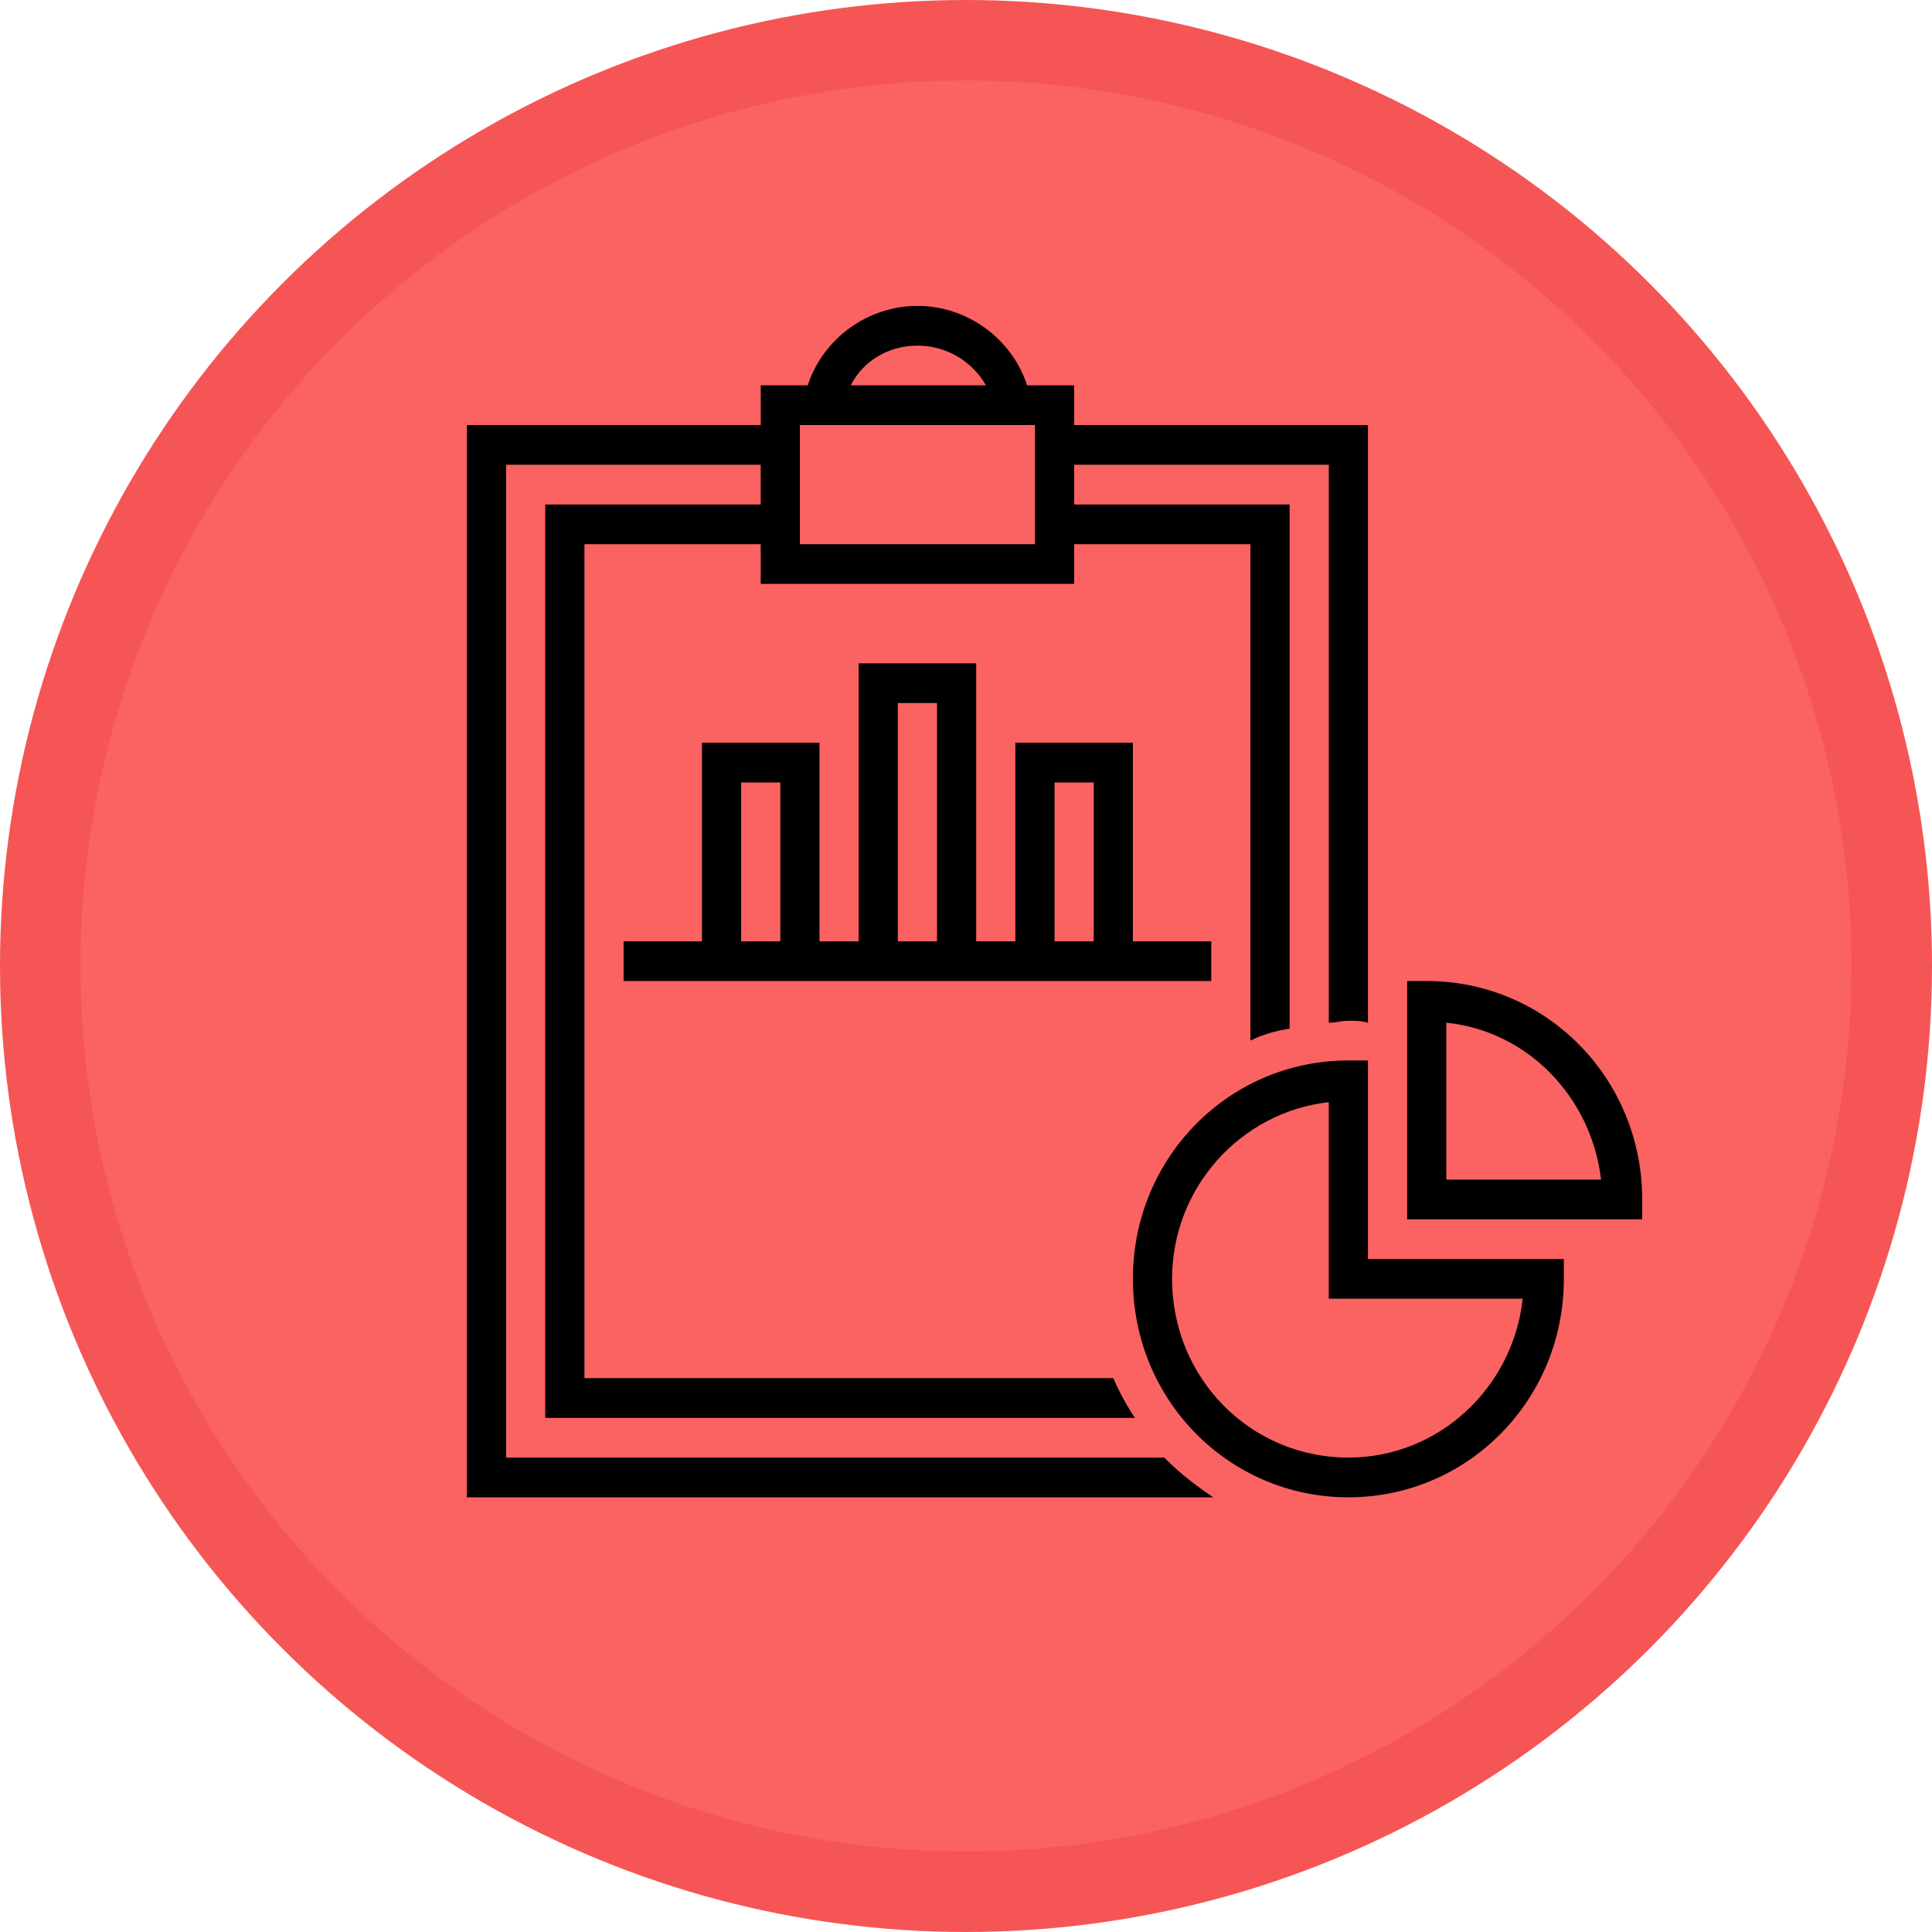
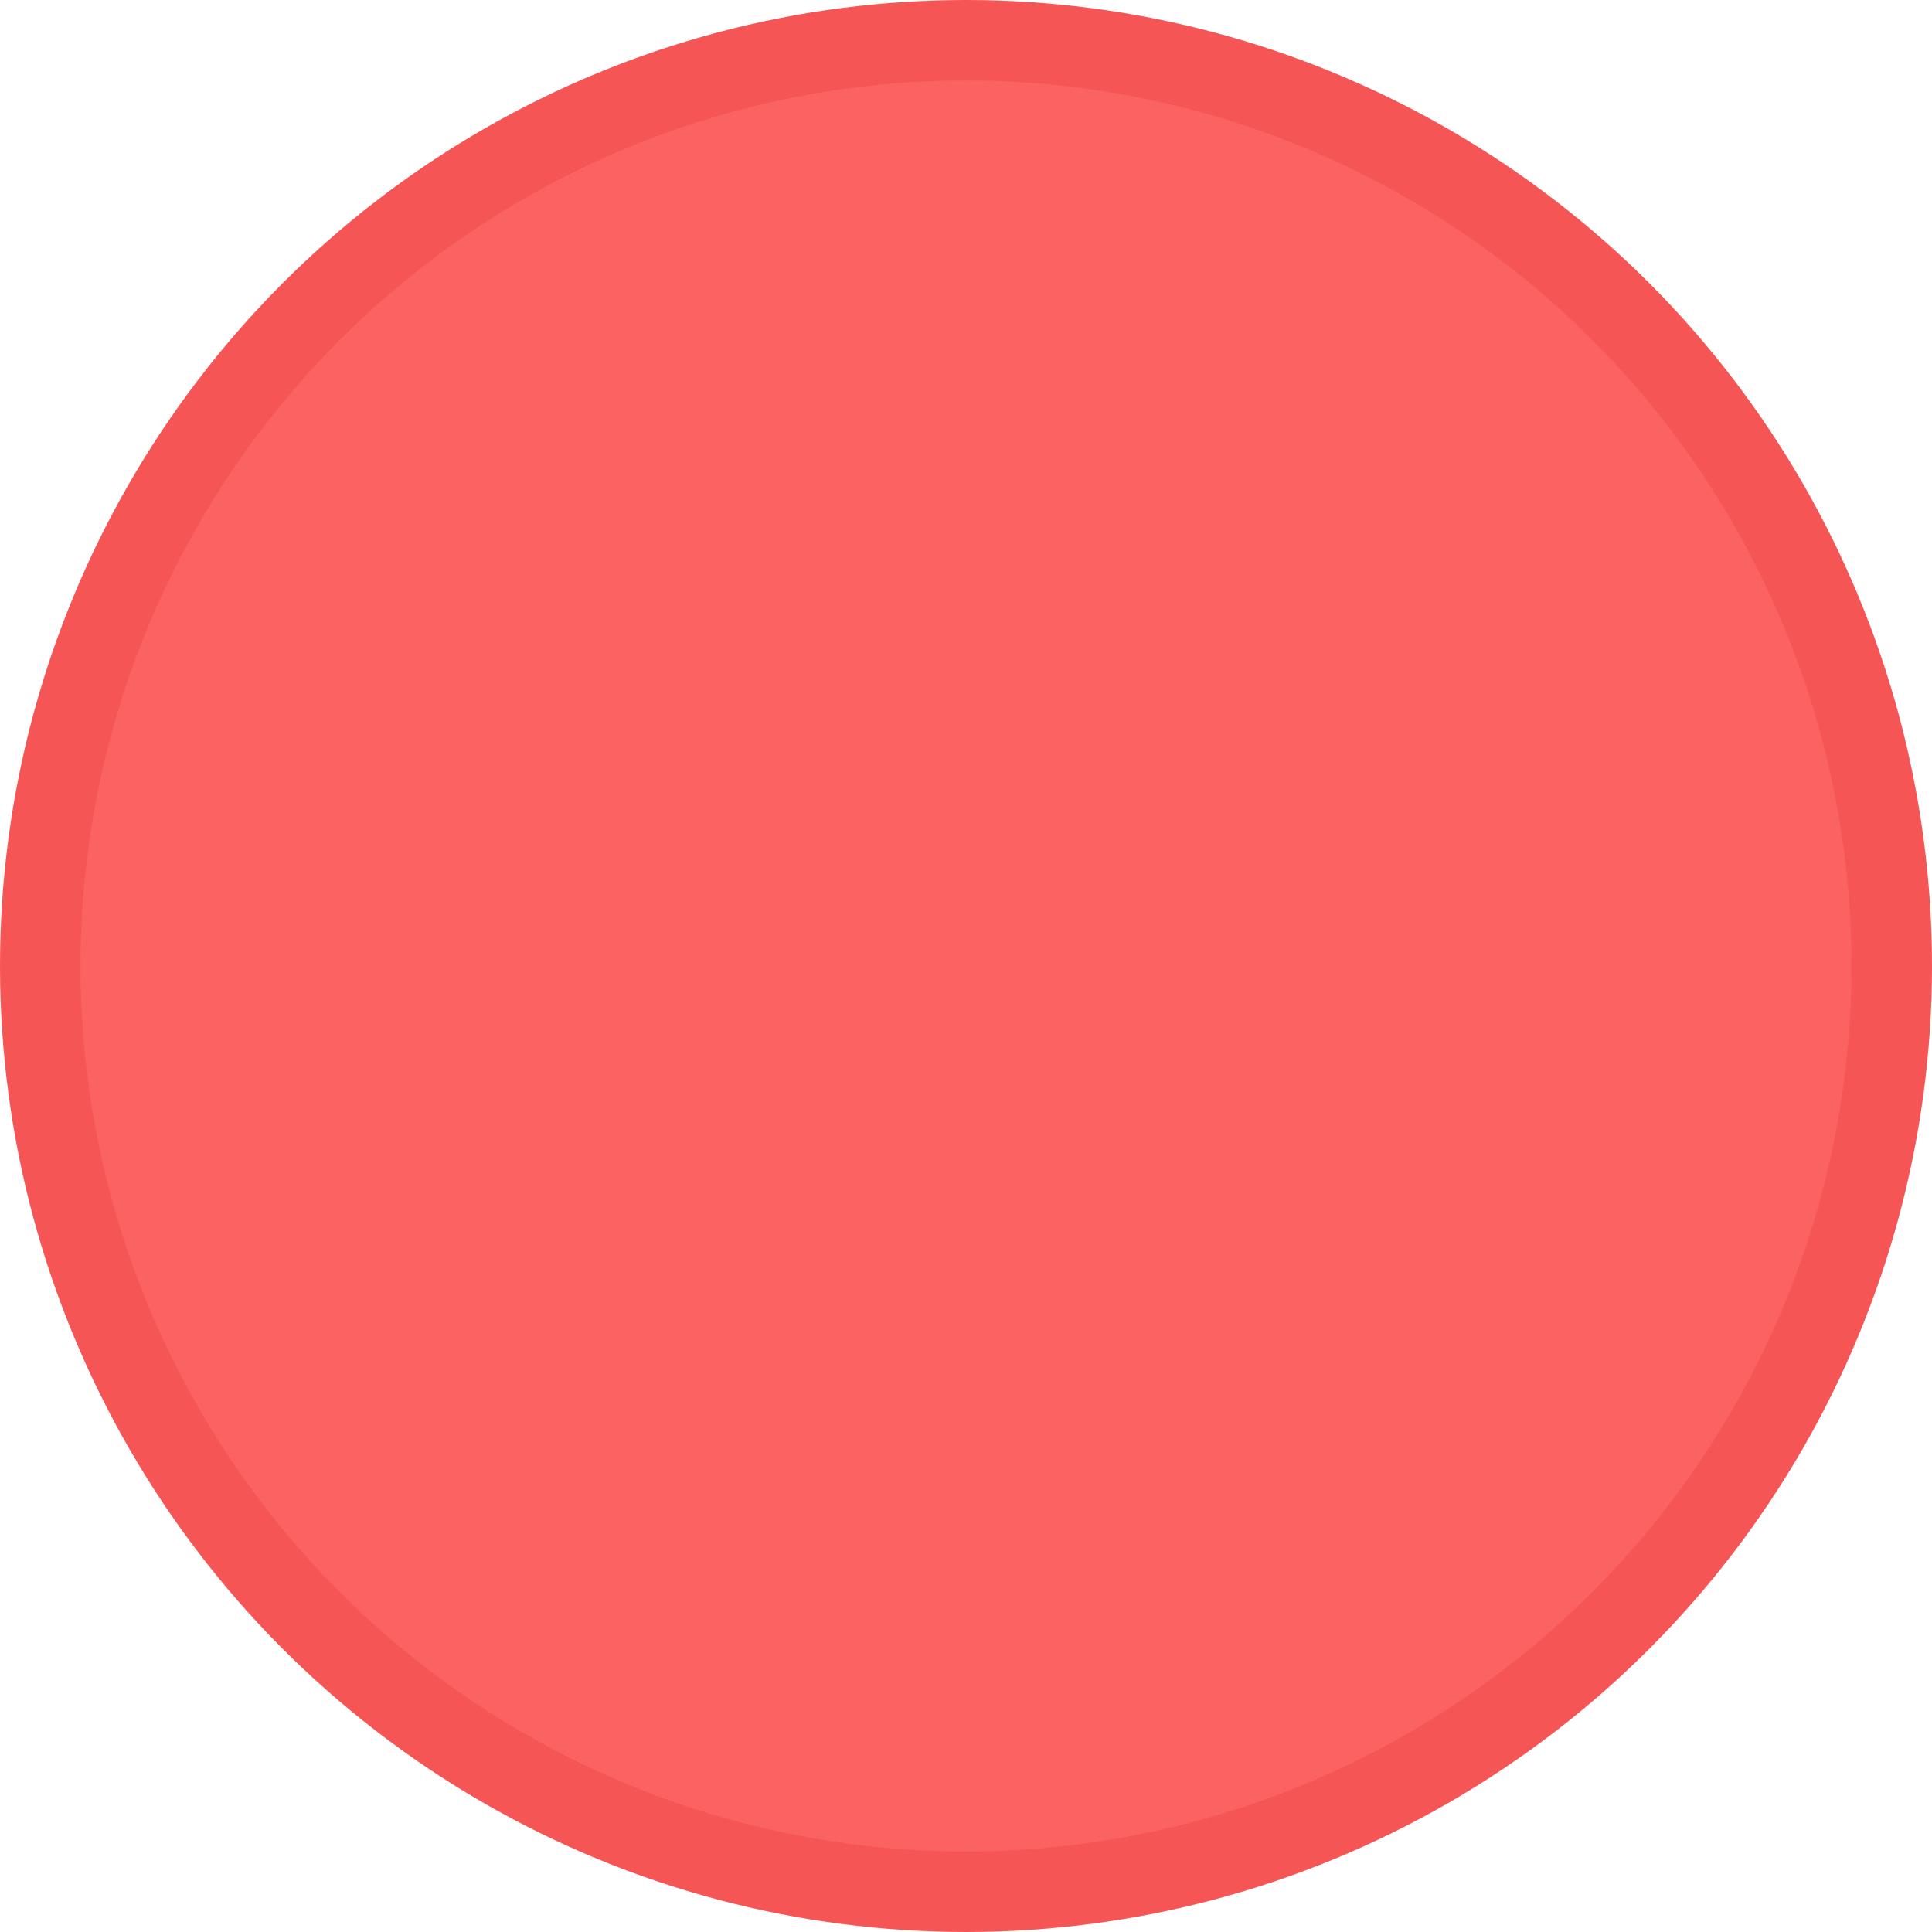
<svg xmlns="http://www.w3.org/2000/svg" width="120px" height="120px" viewBox="0 0 120 120" version="1.1">
  <title>Administració i gestió</title>
  <defs>
    <filter color-interpolation-filters="auto" id="filter-1">
      <feColorMatrix in="SourceGraphic" type="matrix" values="0 0 0 0 1 0 0 0 0 1 0 0 0 0 1 0 0 0 1 0" />
    </filter>
  </defs>
  <g id="Administració-i-gestió" stroke="none" stroke-width="1" fill="none" fill-rule="evenodd">
    <circle id="Oval" stroke="#F65555" stroke-width="5" fill="#FB6262" cx="60" cy="60" r="57.5" />
    <g filter="url(#filter-1)" id="Group-9">
      <g transform="translate(29, 19)">
-         <path d="M54.75,74 C47.328,74 41.366,67.957 41.366,60.433 C41.366,52.91 47.328,46.867 54.75,46.867 L55.967,46.867 L55.967,59.2 L68.133,59.2 L68.133,60.433 C68.133,67.957 62.172,74 54.75,74 Z M53.533,49.457 C48.058,50.074 43.8,54.761 43.8,60.434 C43.8,66.601 48.666,71.534 54.75,71.534 C60.347,71.534 64.97,67.217 65.578,61.667 L53.533,61.667 L53.533,49.457 Z" id="Shape" fill="#000000" fill-rule="nonzero" />
-         <path d="M73,56.733 L58.4,56.733 L58.4,41.933 L59.617,41.933 C67.038,41.933 73,47.977 73,55.5 L73,56.733 Z M60.833,54.267 L70.445,54.267 C69.837,49.087 65.822,45.017 60.833,44.523 L60.833,54.267 Z" id="Shape" fill="#000000" fill-rule="nonzero" />
-         <path d="M43.313,71.533 L2.433,71.533 L2.433,9.867 L18.249,9.867 L18.249,12.333 L4.866,12.333 L4.866,69.067 L41.489,69.067 C41.002,68.327 40.515,67.463 40.15,66.6 L7.3,66.6 L7.3,14.8 L18.25,14.8 L18.25,17.267 L37.717,17.267 L37.717,14.8 L48.667,14.8 L48.667,45.633 C49.397,45.263 50.249,45.017 51.1,44.893 L51.1,12.333 L37.717,12.333 L37.717,9.867 L53.534,9.867 L53.534,44.524 C53.899,44.524 54.386,44.401 54.751,44.401 C55.116,44.401 55.602,44.401 55.967,44.524 L55.967,7.4 L37.717,7.4 L37.717,4.933 L34.797,4.933 C33.824,1.973 31.025,0 27.984,0 C24.942,0 22.144,1.973 21.17,4.933 L18.25,4.933 L18.25,7.4 L0,7.4 L0,74 L46.356,74 C45.261,73.26 44.288,72.52 43.314,71.533 L43.313,71.533 Z M27.983,2.467 C29.808,2.467 31.39,3.453 32.241,4.933 L23.846,4.933 C24.576,3.453 26.158,2.467 27.983,2.467 Z M20.683,7.4 L35.283,7.4 L35.283,14.8 L20.683,14.8 L20.683,7.4 Z" id="Shape" fill="#000000" fill-rule="nonzero" />
-         <path d="M41.366,39.467 L41.366,27.133 L34.066,27.133 L34.066,39.467 L31.633,39.467 L31.633,22.2 L24.333,22.2 L24.333,39.467 L21.9,39.467 L21.9,27.133 L14.599,27.133 L14.599,39.467 L9.733,39.467 L9.733,41.933 L46.233,41.933 L46.233,39.467 L41.366,39.467 Z M36.5,29.6 L38.933,29.6 L38.933,39.467 L36.5,39.467 L36.5,29.6 Z M26.766,24.667 L29.2,24.667 L29.2,39.467 L26.766,39.467 L26.766,24.667 Z M17.033,29.6 L19.466,29.6 L19.466,39.467 L17.033,39.467 L17.033,29.6 Z" id="Shape" fill="#000000" fill-rule="nonzero" />
-       </g>
+         </g>
    </g>
  </g>
</svg>